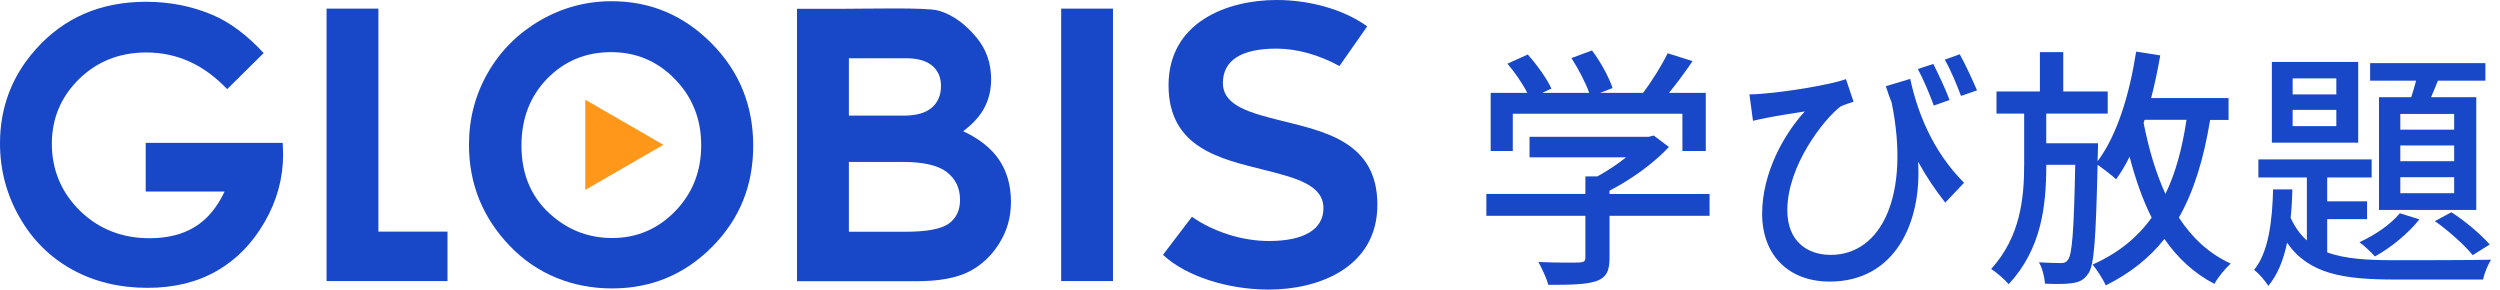
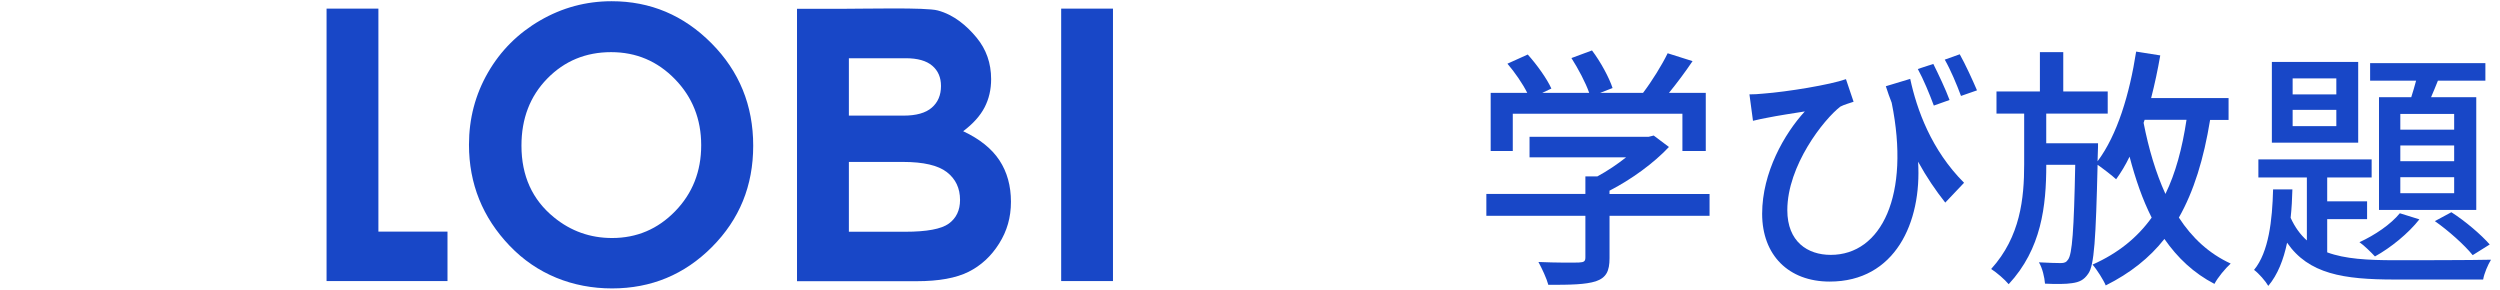
<svg xmlns="http://www.w3.org/2000/svg" width="259" height="30" viewBox="0 0 259 30" fill="none">
  <g clip-path="url(#clip0_6228_14)">
    <path d="M177.113 22.354H166.748V26.747C166.748 28.088 166.405 28.772 165.326 29.142C164.246 29.485 162.694 29.509 160.408 29.509C160.224 28.825 159.751 27.826 159.381 27.142C161.223 27.22 163.064 27.22 163.59 27.195C164.116 27.17 164.246 27.064 164.246 26.669V22.354H153.986V20.093H164.246V18.276H165.485C166.511 17.722 167.563 17.013 168.459 16.303H158.46V14.172H170.798L171.324 14.042L172.901 15.227C171.324 16.91 169.006 18.593 166.744 19.754V20.096H177.11V22.358H177.113V22.354ZM156.724 15.647H154.434V9.621H158.224C157.751 8.676 156.936 7.49 156.17 6.598L158.277 5.648C159.222 6.7 160.277 8.175 160.722 9.173L159.776 9.621H164.641C164.274 8.57 163.509 7.123 162.8 6.015L164.931 5.225C165.827 6.407 166.719 8.065 167.062 9.12L165.774 9.621H170.219C171.14 8.411 172.167 6.753 172.77 5.518L175.349 6.333C174.587 7.465 173.719 8.623 172.904 9.621H176.718V15.647H174.298V11.78H156.724V15.647Z" fill="#1847C7" />
    <path d="M197.899 8.175C198.583 11.357 200.083 15.542 203.477 18.936L201.529 20.989C200.531 19.726 199.582 18.332 198.714 16.752C199.109 23.067 196.318 29.171 189.558 29.171C185.296 29.171 182.558 26.433 182.558 22.146C182.558 17.86 184.873 13.834 186.979 11.544C185.822 11.728 184.086 11.992 183.084 12.2C182.611 12.278 182.188 12.384 181.609 12.514L181.242 9.777C181.662 9.777 182.188 9.752 182.664 9.699C185.137 9.516 189.636 8.778 191.241 8.2L192.031 10.542C191.664 10.673 191.058 10.832 190.662 11.043C188.951 12.359 185.166 17.147 185.166 21.776C185.166 25.04 187.268 26.405 189.664 26.405C194.924 26.405 197.923 20.224 195.979 10.645C195.768 10.091 195.559 9.54 195.372 8.933L197.899 8.171V8.175ZM200.344 10.937C199.896 9.727 199.264 8.203 198.685 7.148L200.291 6.622C200.816 7.674 201.579 9.279 201.974 10.359L200.344 10.937ZM203.159 9.939C202.711 8.729 202.08 7.229 201.476 6.178L203.029 5.624C203.607 6.651 204.345 8.256 204.817 9.36L203.159 9.939Z" fill="#1847C7" />
    <path d="M228.968 12.412C228.311 16.462 227.285 19.804 225.732 22.541C227.101 24.648 228.862 26.278 231.099 27.305C230.545 27.805 229.758 28.751 229.416 29.411C227.285 28.306 225.602 26.726 224.233 24.754C222.681 26.726 220.68 28.306 218.154 29.57C217.942 29.044 217.233 27.911 216.785 27.414C219.442 26.228 221.414 24.627 222.913 22.545C221.968 20.679 221.23 18.548 220.624 16.23C220.204 17.098 219.727 17.888 219.23 18.572C218.835 18.205 217.914 17.493 217.311 17.073C217.127 24.701 216.968 27.516 216.337 28.359C215.889 29.016 215.416 29.227 214.679 29.333C214.047 29.439 212.968 29.439 211.863 29.386C211.81 28.73 211.599 27.781 211.232 27.177C212.205 27.23 213.073 27.255 213.493 27.255C213.86 27.255 214.072 27.177 214.255 26.888C214.675 26.334 214.862 23.889 214.993 17.076H211.994C211.994 21.363 211.493 25.784 208.099 29.443C207.679 28.942 206.888 28.261 206.285 27.866C209.312 24.524 209.704 20.552 209.704 17.027V11.767H206.836V9.477H211.334V5.398H213.754V9.477H218.359V11.767H211.99V14.843H217.357C217.357 14.843 217.357 15.58 217.332 15.894L217.307 16.709C219.361 13.972 220.624 9.738 221.305 5.345L223.803 5.74C223.538 7.265 223.224 8.739 222.857 10.161H230.88V12.423H228.961L228.968 12.412ZM222.077 12.726C222.603 15.411 223.34 17.909 224.339 20.093C225.39 17.937 226.075 15.383 226.523 12.412H222.183L222.077 12.726Z" fill="#1847C7" />
    <path d="M241.098 26.144C242.94 26.828 245.282 26.959 248.098 26.959C249.544 26.959 256.28 26.959 258.069 26.906C257.755 27.407 257.359 28.328 257.254 28.959H248.098C242.756 28.959 239.179 28.38 236.942 25.145C236.575 26.909 235.968 28.462 234.994 29.619C234.705 29.118 234.021 28.331 233.52 27.961C235.044 26.119 235.414 22.802 235.492 19.62H237.492C237.468 20.619 237.415 21.592 237.309 22.566C237.757 23.54 238.307 24.302 238.992 24.909V18.385H233.968V16.515H245.702V18.385H241.098V20.858H245.23V22.7H241.098V26.147V26.144ZM244.309 14.779H235.365V6.414H244.309V14.779ZM242.044 8.122H237.517V9.78H242.044V8.122ZM242.044 11.385H237.517V13.068H242.044V11.385ZM250.649 22.725C249.516 24.171 247.675 25.671 246.045 26.567C245.678 26.172 244.912 25.41 244.439 25.092C246.045 24.355 247.675 23.25 248.624 22.093L250.649 22.725ZM249.806 10.069C249.989 9.515 250.148 8.937 250.307 8.358H245.544V6.541H257.486V8.358H252.568C252.332 8.937 252.095 9.54 251.859 10.069H256.541V21.751H246.464V10.069H249.806ZM254.251 11.805H248.673V13.435H254.251V11.805ZM254.251 15.069H248.673V16.699H254.251V15.069ZM254.251 18.357H248.673V20.015H254.251V18.357ZM253.962 21.987C255.408 22.908 257.067 24.33 257.934 25.329L256.17 26.433C255.327 25.381 253.644 23.882 252.251 22.908L253.962 21.987Z" fill="#1847C7" />
    <path d="M109.938 0.893H115.304V29.118H109.938V0.893Z" fill="#1847C7" />
-     <path d="M132.835 12.528C129.54 11.699 126.692 10.983 126.692 8.598C126.692 6.213 128.658 5.038 132.228 5.038C134.387 5.038 136.674 5.694 138.766 6.841L141.641 2.731L141.44 2.59C139.101 0.97 135.675 0 132.263 0C127.095 0 121.061 2.314 121.061 8.842C121.061 15.369 126.541 16.484 130.944 17.595C134.25 18.428 137.108 19.151 137.108 21.571C137.108 23.762 135.1 24.969 131.455 24.969C128.682 24.969 125.662 23.999 123.485 22.457L120.486 26.398L120.585 26.489C122.924 28.624 127.19 30 131.455 30C136.638 30 142.696 27.696 142.696 21.201C142.696 14.705 137.227 13.633 132.835 12.525V12.528Z" fill="#1847C7" />
-     <path d="M27.315 5.497L23.533 9.237C21.137 6.704 18.35 5.437 15.161 5.437C12.384 5.437 10.055 6.358 8.182 8.2C6.308 10.041 5.37 12.278 5.37 14.914C5.37 17.549 6.344 19.945 8.288 21.84C10.235 23.731 12.634 24.68 15.489 24.68C17.345 24.68 18.911 24.292 20.185 23.508C21.458 22.729 22.485 21.508 23.268 19.846H15.097V14.801H29.291L29.33 15.99C29.33 18.459 28.691 20.799 27.41 23.011C26.133 25.223 24.475 26.913 22.443 28.074C20.41 29.238 18.025 29.82 15.287 29.82C12.359 29.82 9.745 29.185 7.451 27.912C5.155 26.638 3.341 24.828 2.004 22.475C0.667 20.121 0 17.584 0 14.857C0 11.124 1.235 7.875 3.701 5.112C6.629 1.824 10.44 0.184 15.132 0.184C17.588 0.184 19.885 0.639 22.019 1.545C23.822 2.311 25.586 3.631 27.315 5.497Z" fill="#1847C7" />
    <path d="M33.828 0.893H39.202V23.995H46.36V29.118H33.832V0.893H33.828Z" fill="#1847C7" />
    <path d="M82.57 29.132V0.914H87.005C89.581 0.914 95.96 0.751 97.149 1.083C98.839 1.531 100.183 2.692 101.181 3.906C102.18 5.119 102.681 6.552 102.681 8.203C102.681 9.275 102.455 10.253 102 11.128C101.545 12.003 100.807 12.825 99.784 13.594C101.499 14.398 102.751 15.407 103.545 16.614C104.339 17.824 104.734 19.253 104.734 20.901C104.734 22.548 104.325 23.931 103.506 25.237C102.688 26.542 101.629 27.516 100.338 28.162C99.043 28.807 97.258 29.132 94.979 29.132H82.57ZM87.944 6.033V11.978H93.617C94.926 11.978 95.9 11.703 96.535 11.152C97.17 10.602 97.487 9.854 97.487 8.909C97.487 8.027 97.188 7.324 96.581 6.809C95.977 6.291 95.06 6.033 93.829 6.033H87.944ZM87.944 16.776V24.009H93.786C96.016 24.009 97.523 23.727 98.295 23.166C99.072 22.601 99.46 21.783 99.46 20.71C99.46 19.497 99.004 18.537 98.094 17.831C97.184 17.129 95.67 16.776 93.553 16.776H87.94H87.944Z" fill="#1847C7" />
-     <path d="M68.728 15.002L60.635 10.331V19.673L68.728 15.002Z" fill="#FF981A" />
    <path d="M63.369 0.127C67.377 0.127 70.824 1.577 73.707 4.481C76.589 7.381 78.032 10.92 78.032 15.09C78.032 19.26 76.61 22.721 73.763 25.586C70.916 28.448 67.465 29.88 63.404 29.88C59.343 29.88 55.618 28.409 52.806 25.47C49.994 22.531 48.586 19.038 48.586 14.995C48.586 12.285 49.242 9.794 50.551 7.522C51.86 5.25 53.663 3.45 55.956 2.12C58.25 0.79 60.719 0.127 63.365 0.127H63.369ZM63.312 5.402C60.691 5.402 58.486 6.312 56.701 8.136C54.916 9.96 54.023 12.274 54.023 15.086C54.023 18.219 55.148 20.696 57.396 22.52C59.142 23.946 61.15 24.658 63.411 24.658C65.969 24.658 68.146 23.734 69.945 21.885C71.745 20.036 72.644 17.757 72.644 15.048C72.644 12.338 71.738 10.069 69.928 8.203C68.114 6.337 65.913 5.402 63.316 5.402H63.312Z" fill="#1847C7" />
  </g>
  <defs>
    <clipPath id="clip0_6228_14">
      <rect width="258.068" height="30" fill="white" />
    </clipPath>
  </defs>
</svg>